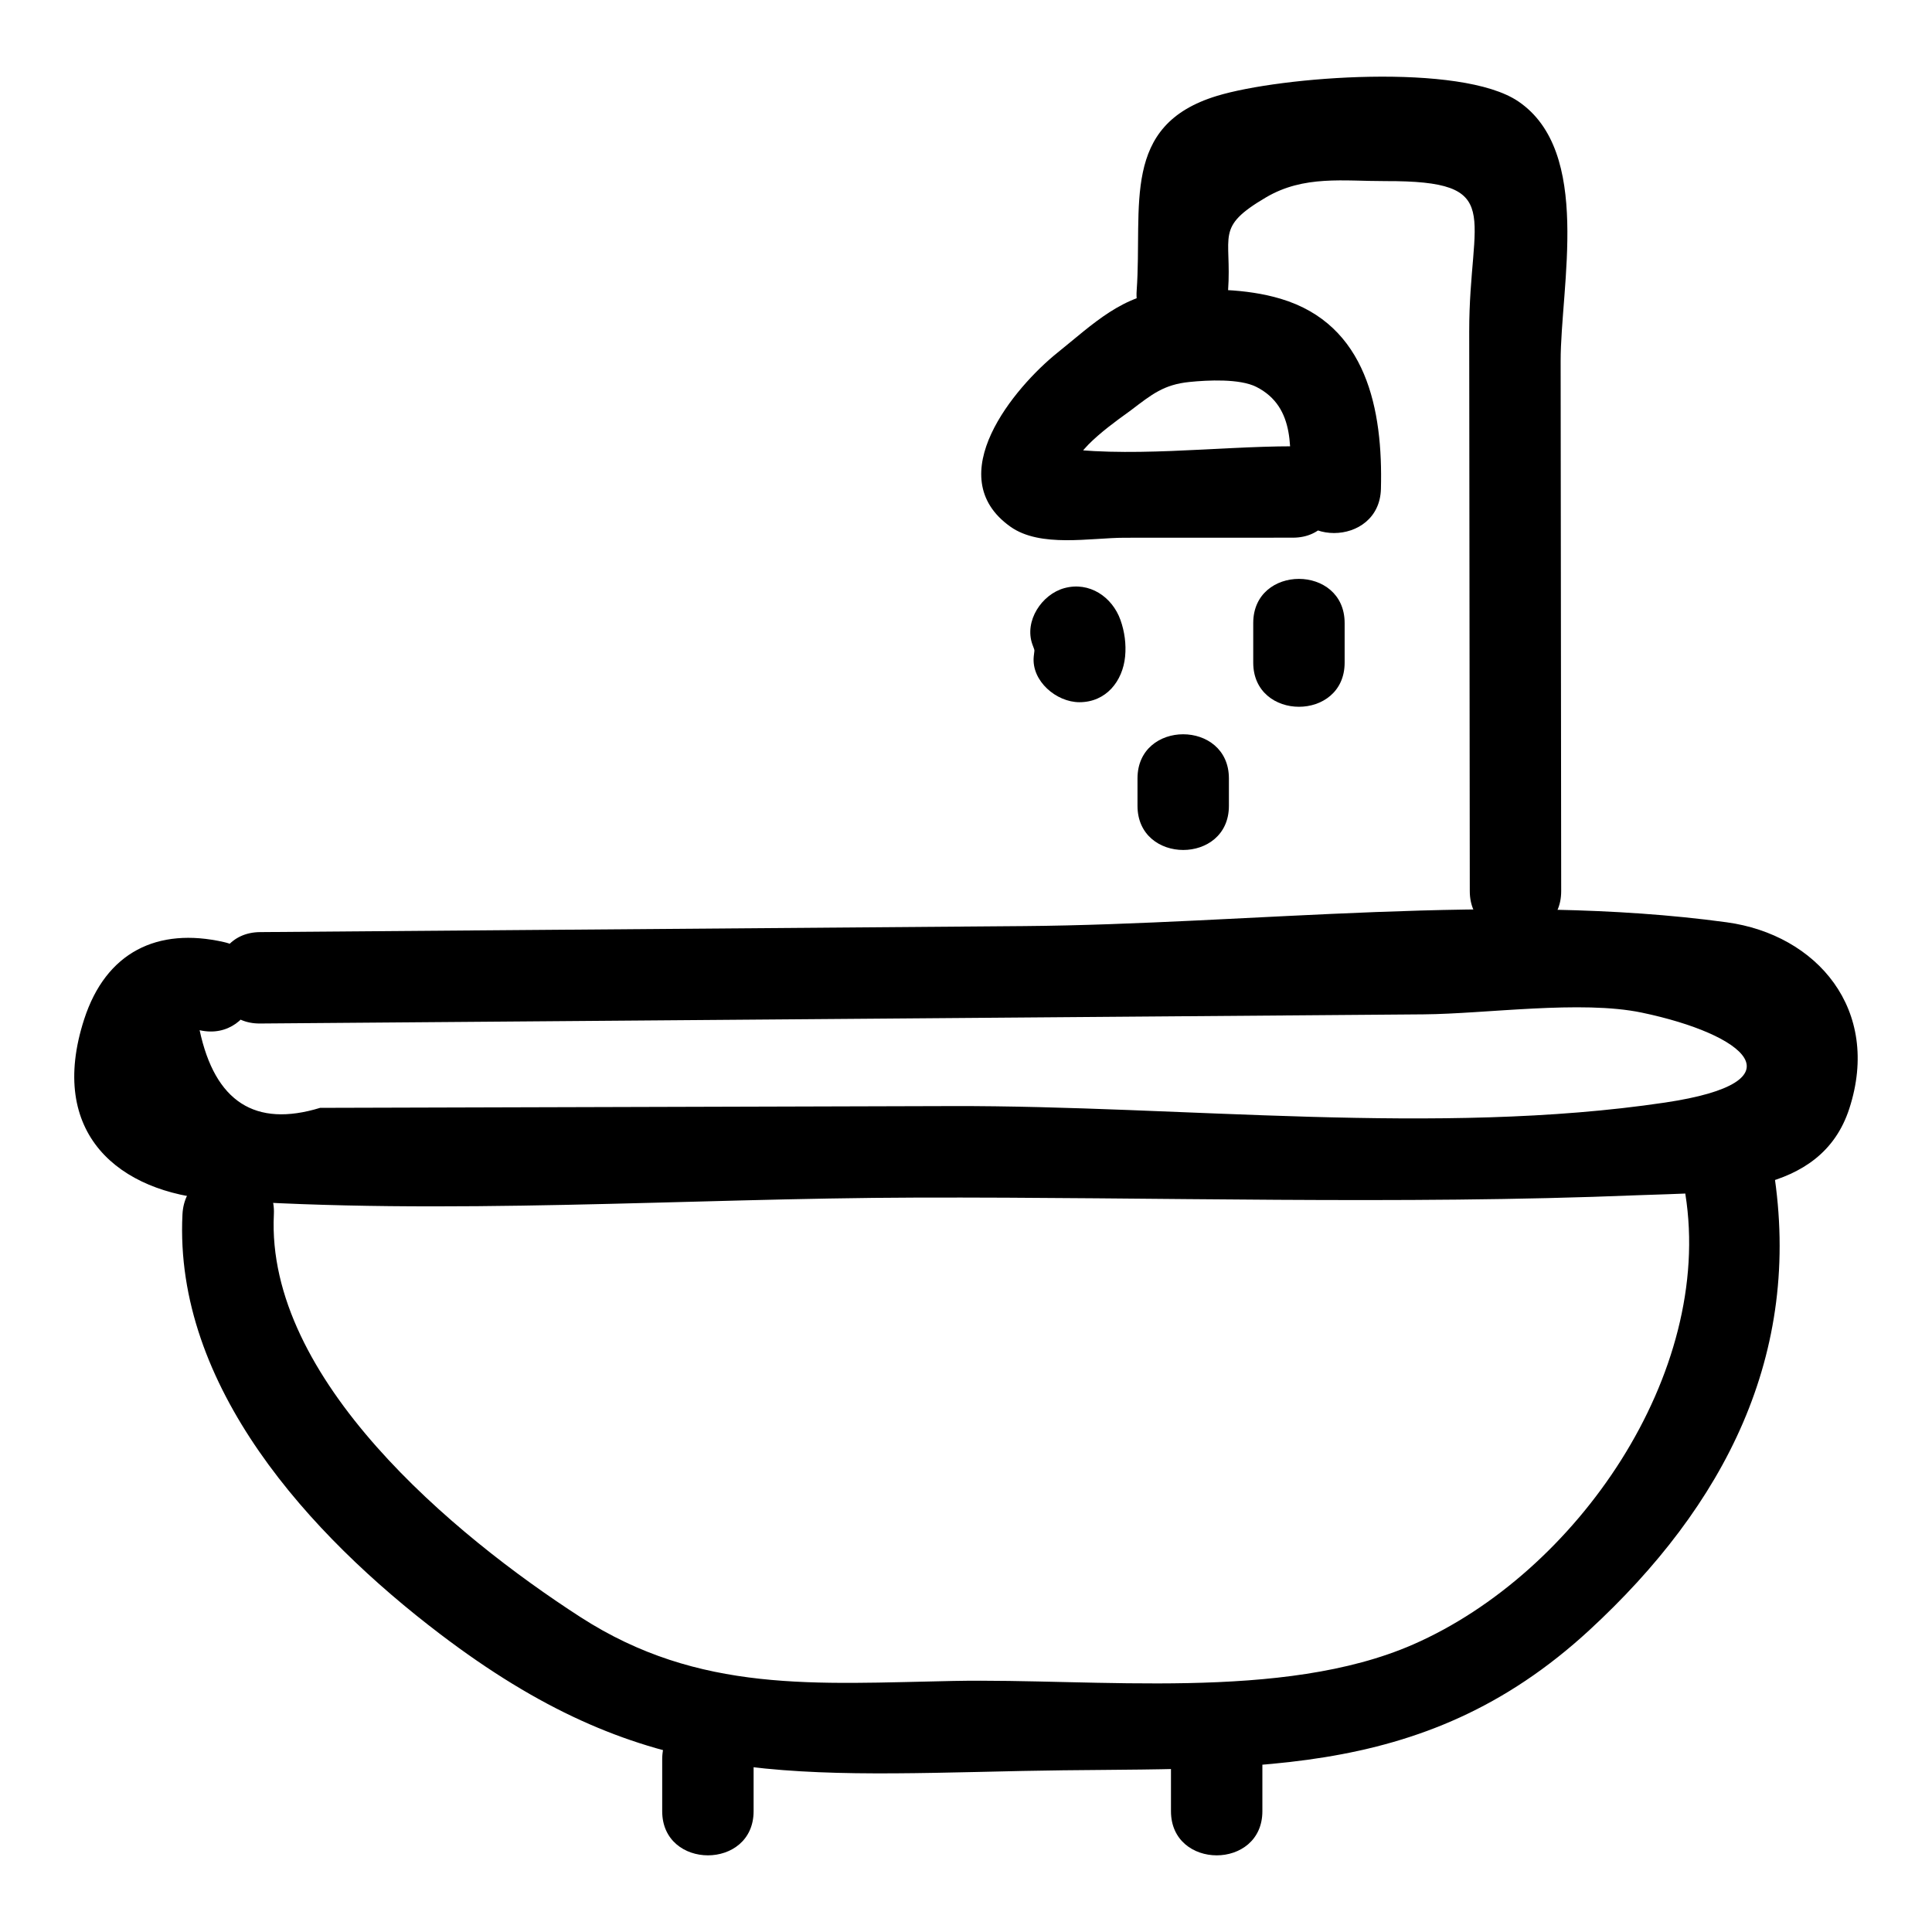
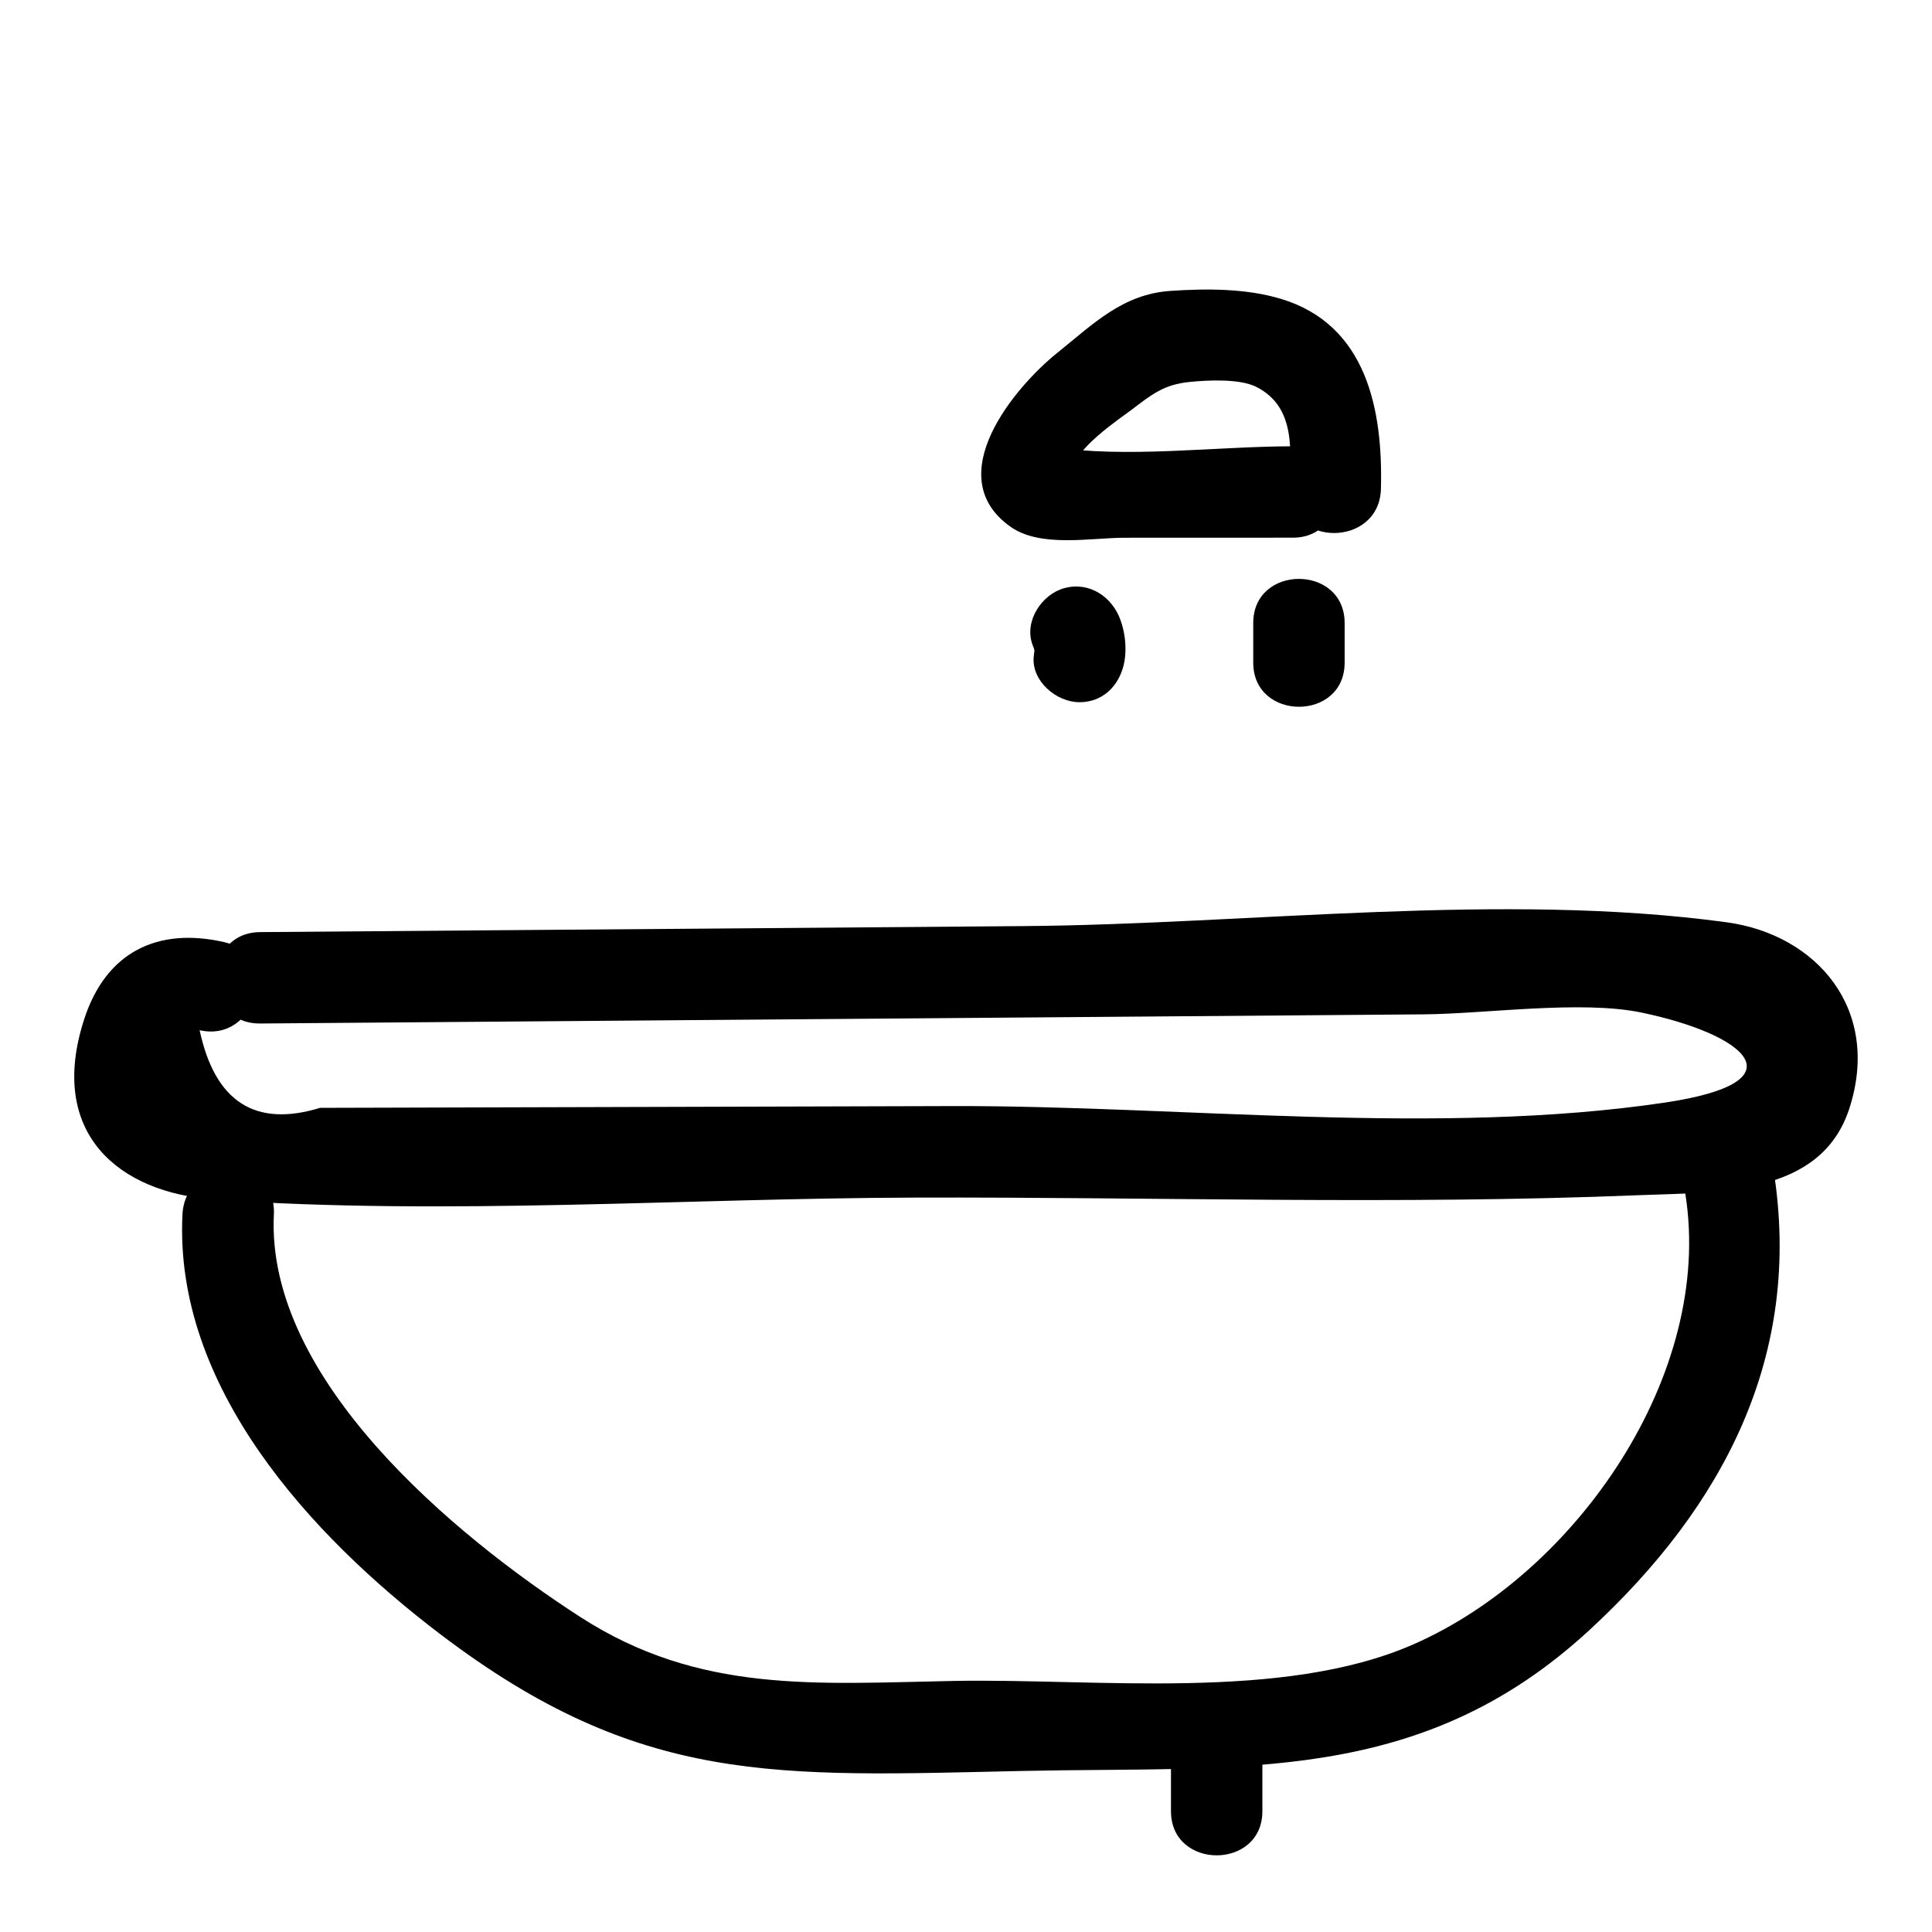
<svg xmlns="http://www.w3.org/2000/svg" fill="#000000" width="800px" height="800px" version="1.1" viewBox="144 144 512 512">
  <g>
    <path d="m212.92 415.24c70.664-0.555 141.33-1.113 212-1.668 32.121-0.254 64.242-0.504 96.363-0.758 16.496-0.129 41.699-3.824 57.816-0.457 27.336 5.715 42.992 18.355 6.137 23.836-60.32 8.973-128 0.758-189.03 0.93-30.992 0.086-61.984 0.172-92.98 0.262-18.598 0.051-37.191 0.105-55.789 0.156-6.199 0.016-12.398 0.035-18.598 0.051-17.219 5.262-27.867-1.598-31.938-20.578 15.176 3.453 21.656-19.895 6.438-23.355-17.602-4.004-31.258 2.648-37.031 20.449-9.828 30.309 9.211 46.012 34.637 47.785 61.277 4.273 124.52-0.348 185.96-0.52 63.551-0.176 127.61 1.953 191.11-0.625 20.754-0.844 48.473 0.422 56.07-22.957 8.523-26.234-8.582-46.113-32.504-49.375-59.512-8.117-126.23 0.535-186.3 1.008l-202.36 1.594c-15.574 0.125-15.609 24.348 0.004 24.223z" />
    <path d="m590.64 460.45c7.57 47.586-28.797 100.39-72.141 119.35-34.598 15.133-83.938 8.949-121.83 9.668-36.395 0.691-67.32 3.441-98.879-16.945-33.488-21.629-83.383-63.078-81.211-106.7 0.777-15.582-23.449-15.539-24.223 0-2.269 45.559 33.719 84.957 68.332 111.26 53 40.273 89.078 37.652 154.23 36.238 58.195-1.262 105.48 3.981 150.27-37.309 35.758-32.965 56.602-73.016 48.809-122-2.441-15.359-25.785-8.84-23.355 6.434z" />
-     <path d="m469.45 221.04c1.043-14.754-3.625-16.684 10.047-24.73 10.082-5.934 20.582-4.289 31.711-4.316 32.125-0.078 22.117 8.652 22.148 39.895 0.051 49.422 0.102 98.848 0.152 148.27 0.016 15.586 24.238 15.613 24.223 0-0.047-46.82-0.094-93.645-0.145-140.46-0.02-19.867 8.43-55.52-11.234-68.836-15.176-10.277-62.871-6.625-79.863-1.445-25.578 7.793-19.664 29.027-21.262 51.629-1.098 15.555 23.129 15.484 24.223 0z" />
+     <path d="m469.45 221.04z" />
    <path d="m486.62 262.27c-20.465 0.008-44.133 3.285-64.309 0.109 2.414 1.855 4.824 3.711 7.238 5.566-2.574-3.766 12.23-13.754 14.148-15.215 5.566-4.238 8.707-6.809 15.512-7.504 4.836-0.496 13.348-0.918 17.742 1.309 10.66 5.41 9.039 17.312 8.785 27.035-0.406 15.594 23.816 15.582 24.223 0 0.547-20.883-3.711-43.551-26.566-50.391-9.211-2.758-19.707-2.738-29.23-2.086-12.641 0.863-20.391 8.719-29.926 16.375-11.352 9.113-31.238 32.773-12.477 46.102 7.953 5.652 21.18 2.941 30.316 2.938 14.848-0.004 29.699-0.012 44.547-0.016 15.582-0.008 15.605-24.23-0.004-24.223z" />
    <path d="m476.12 309.11v10.496c0 15.586 24.223 15.609 24.223 0v-10.496c0-15.586-24.223-15.613-24.223 0z" />
    <path d="m417.59 314.76c0.734 2.066 0.57 1.039 0.359 3.223-0.633 6.519 6.019 12.109 12.109 12.109 7.074 0 11.477-5.574 12.109-12.109 0.316-3.25-0.133-6.586-1.223-9.66-2.188-6.16-8.262-10.281-14.898-8.457-5.965 1.637-10.66 8.703-8.457 14.895z" />
-     <path d="m445.45 350.29v7.266c0 15.586 24.223 15.609 24.223 0v-7.266c-0.004-15.586-24.223-15.613-24.223 0z" />
    <path d="m454.32 611.88v12.109c0 15.586 24.223 15.609 24.223 0v-12.109c0-15.586-24.223-15.613-24.223 0z" />
-     <path d="m319.49 610.26v13.727c0 15.586 24.223 15.609 24.223 0v-13.727c0-15.582-24.223-15.609-24.223 0z" />
  </g>
</svg>